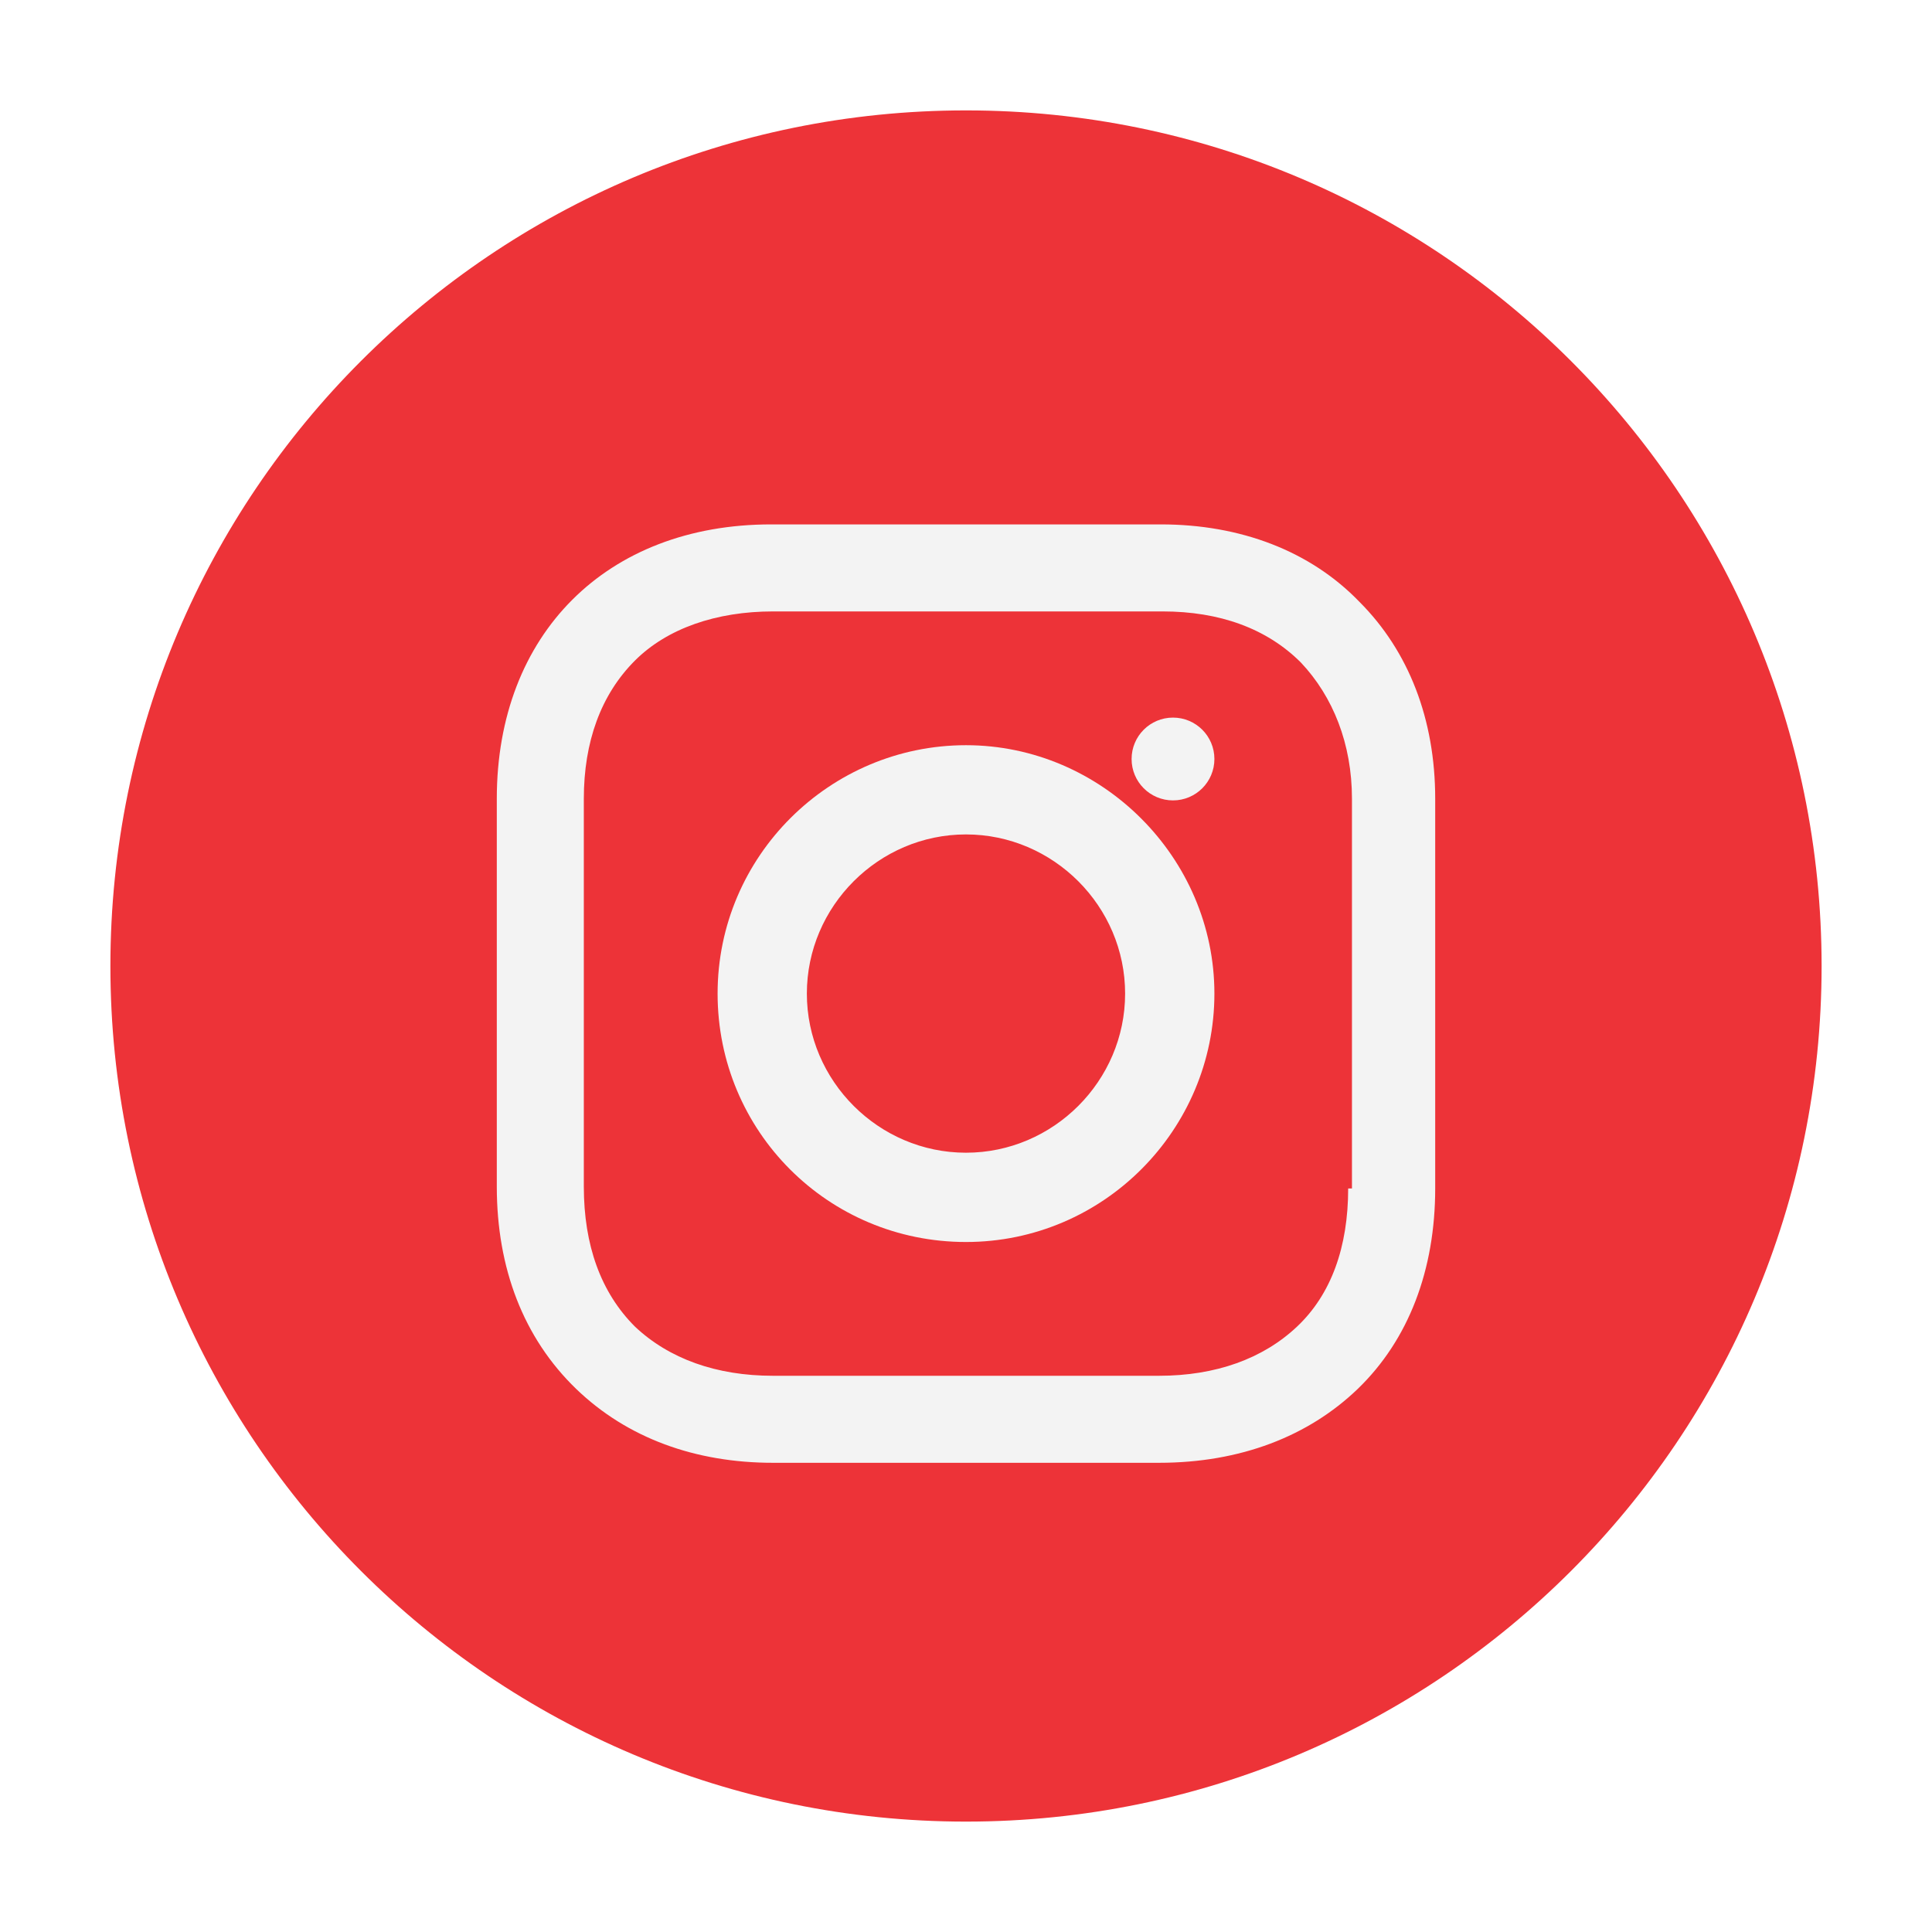
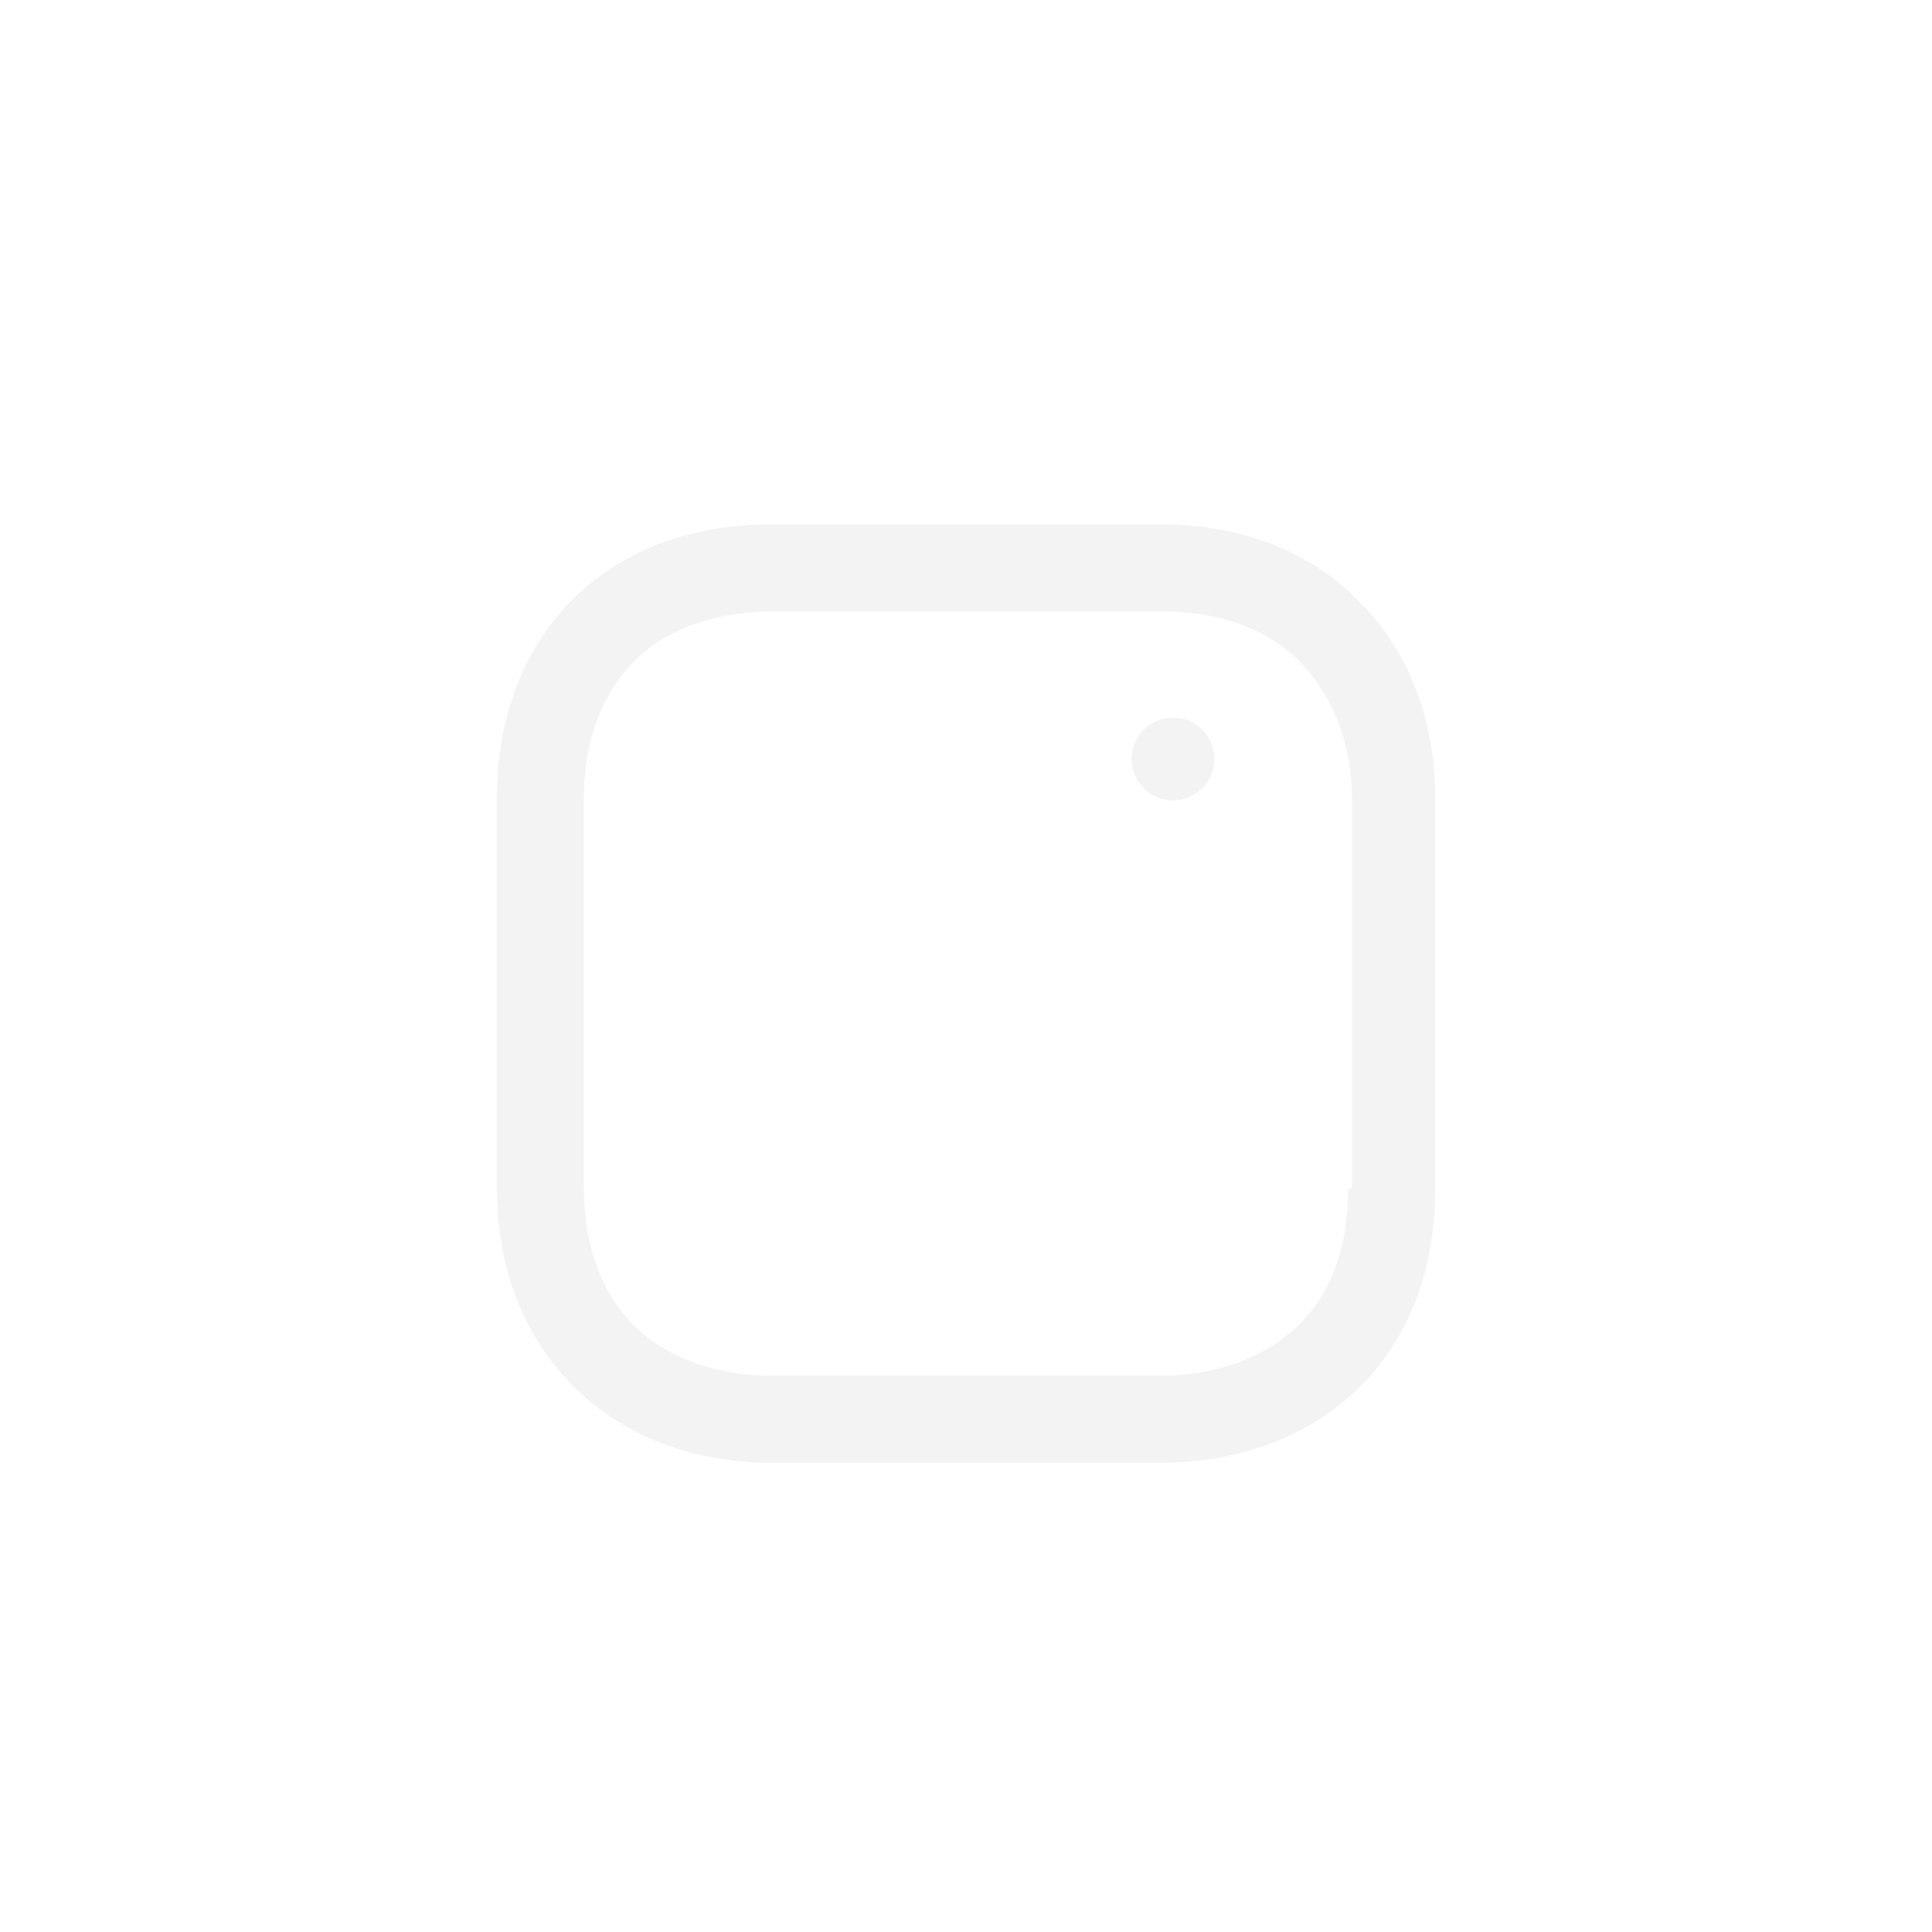
<svg xmlns="http://www.w3.org/2000/svg" width="70px" height="70px" viewBox="0 0 70 70" version="1.1">
  <title>icn_instagram copy 5</title>
  <desc>Created with Sketch.</desc>
  <defs>
    <filter x="-11.3%" y="-8.1%" width="122.6%" height="122.6%" filterUnits="objectBoundingBox" id="filter-1">
      <feOffset dx="0" dy="2" in="SourceAlpha" result="shadowOffsetOuter1" />
      <feGaussianBlur stdDeviation="2" in="shadowOffsetOuter1" result="shadowBlurOuter1" />
      <feColorMatrix values="0 0 0 0 0   0 0 0 0 0   0 0 0 0 0  0 0 0 0.5 0" type="matrix" in="shadowBlurOuter1" result="shadowMatrixOuter1" />
      <feMerge>
        <feMergeNode in="shadowMatrixOuter1" />
        <feMergeNode in="SourceGraphic" />
      </feMerge>
    </filter>
  </defs>
  <g stroke="none" stroke-width="1" fill="none" fill-rule="evenodd">
    <g id="01-HOME-new" transform="translate(-1139, -5259)">
      <g transform="translate(0, 3366)">
        <g transform="translate(0, 1892)">
          <g>
            <g transform="translate(386, 0)">
              <g id="icn_instagram-copy-5" filter="url(#filter-1)" transform="translate(757, 3)">
-                 <path d="M62,31 C62,48.12 48.121,62 31,62 C13.879,62 0,48.12 0,31 C0,13.879 13.879,0 31,0 C48.121,0 62,13.879 62,31" id="cerchio_rosso" fill="#ED3338" />
                <g id="instagram" transform="translate(14, 15)" fill="#F3F3F3">
-                   <path d="M16.999,22.765 C13.836,22.765 11.234,20.164 11.234,17 C11.234,13.835 13.836,11.233 16.999,11.233 C20.164,11.233 22.765,13.835 22.765,17 C22.765,20.164 20.164,22.765 16.999,22.765 M16.999,8 C12.077,8 8,12.008 8,17 C8,21.992 12.007,26 16.999,26 C21.993,26 26,21.922 26,17 C26,12.078 21.922,8 16.999,8" id="Fill-14" />
                  <path d="M24.5,7 C25.329,7 26,7.671 26,8.5 C26,9.329 25.329,10 24.5,10 C23.671,10 23,9.329 23,8.5 C23,7.671 23.671,7 24.5,7" id="Fill-16" />
                  <path d="M30.847,24.06 C30.847,26.186 30.23,27.899 28.996,29.064 C27.762,30.23 26.048,30.847 23.992,30.847 L10.008,30.847 C7.952,30.847 6.238,30.23 5.004,29.064 C3.769,27.829 3.153,26.116 3.153,23.992 L3.153,9.939 C3.153,7.883 3.769,6.17 5.004,4.935 C6.17,3.769 7.952,3.153 10.008,3.153 L24.128,3.153 C26.186,3.153 27.899,3.769 29.133,5.004 C30.298,6.237 30.984,7.951 30.984,9.939 L30.984,24.06 L30.847,24.06 Z M31.258,2.809 C29.475,0.959 26.94,0 24.06,0 L9.94,0 C3.975,0 0,3.975 0,9.939 L0,23.992 C0,26.939 0.96,29.475 2.879,31.326 C4.729,33.108 7.198,34 10.008,34 L23.992,34 C26.94,34 29.407,33.04 31.19,31.326 C33.04,29.544 34,27.008 34,24.06 L34,9.939 C34,7.06 33.04,4.593 31.258,2.809 Z" id="Fill-18" />
                </g>
              </g>
            </g>
          </g>
        </g>
      </g>
    </g>
  </g>
</svg>